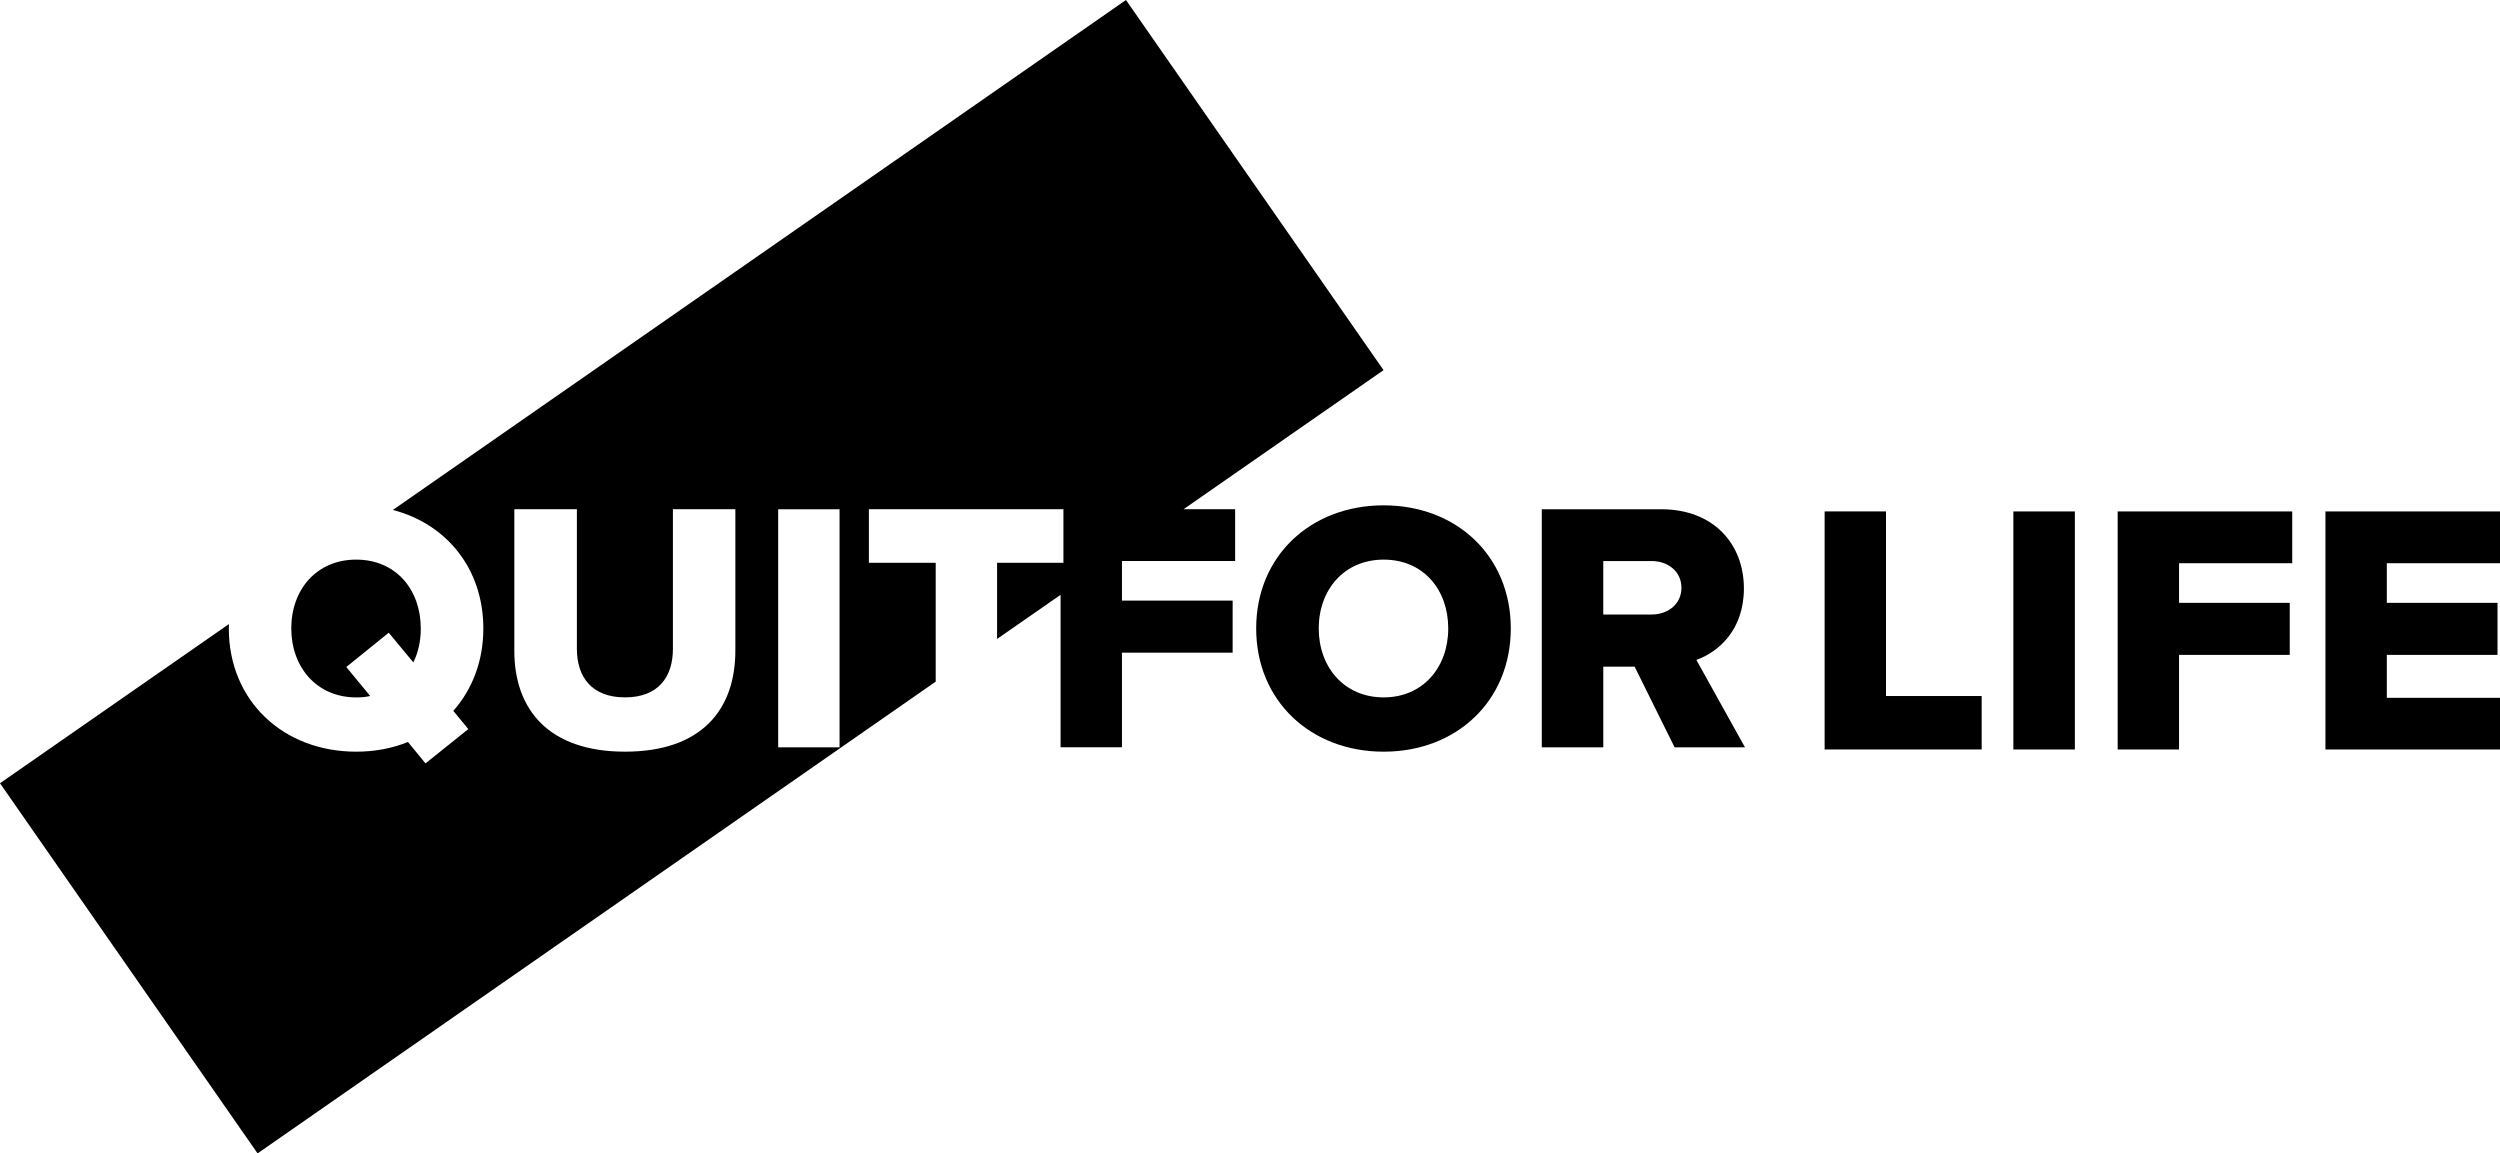
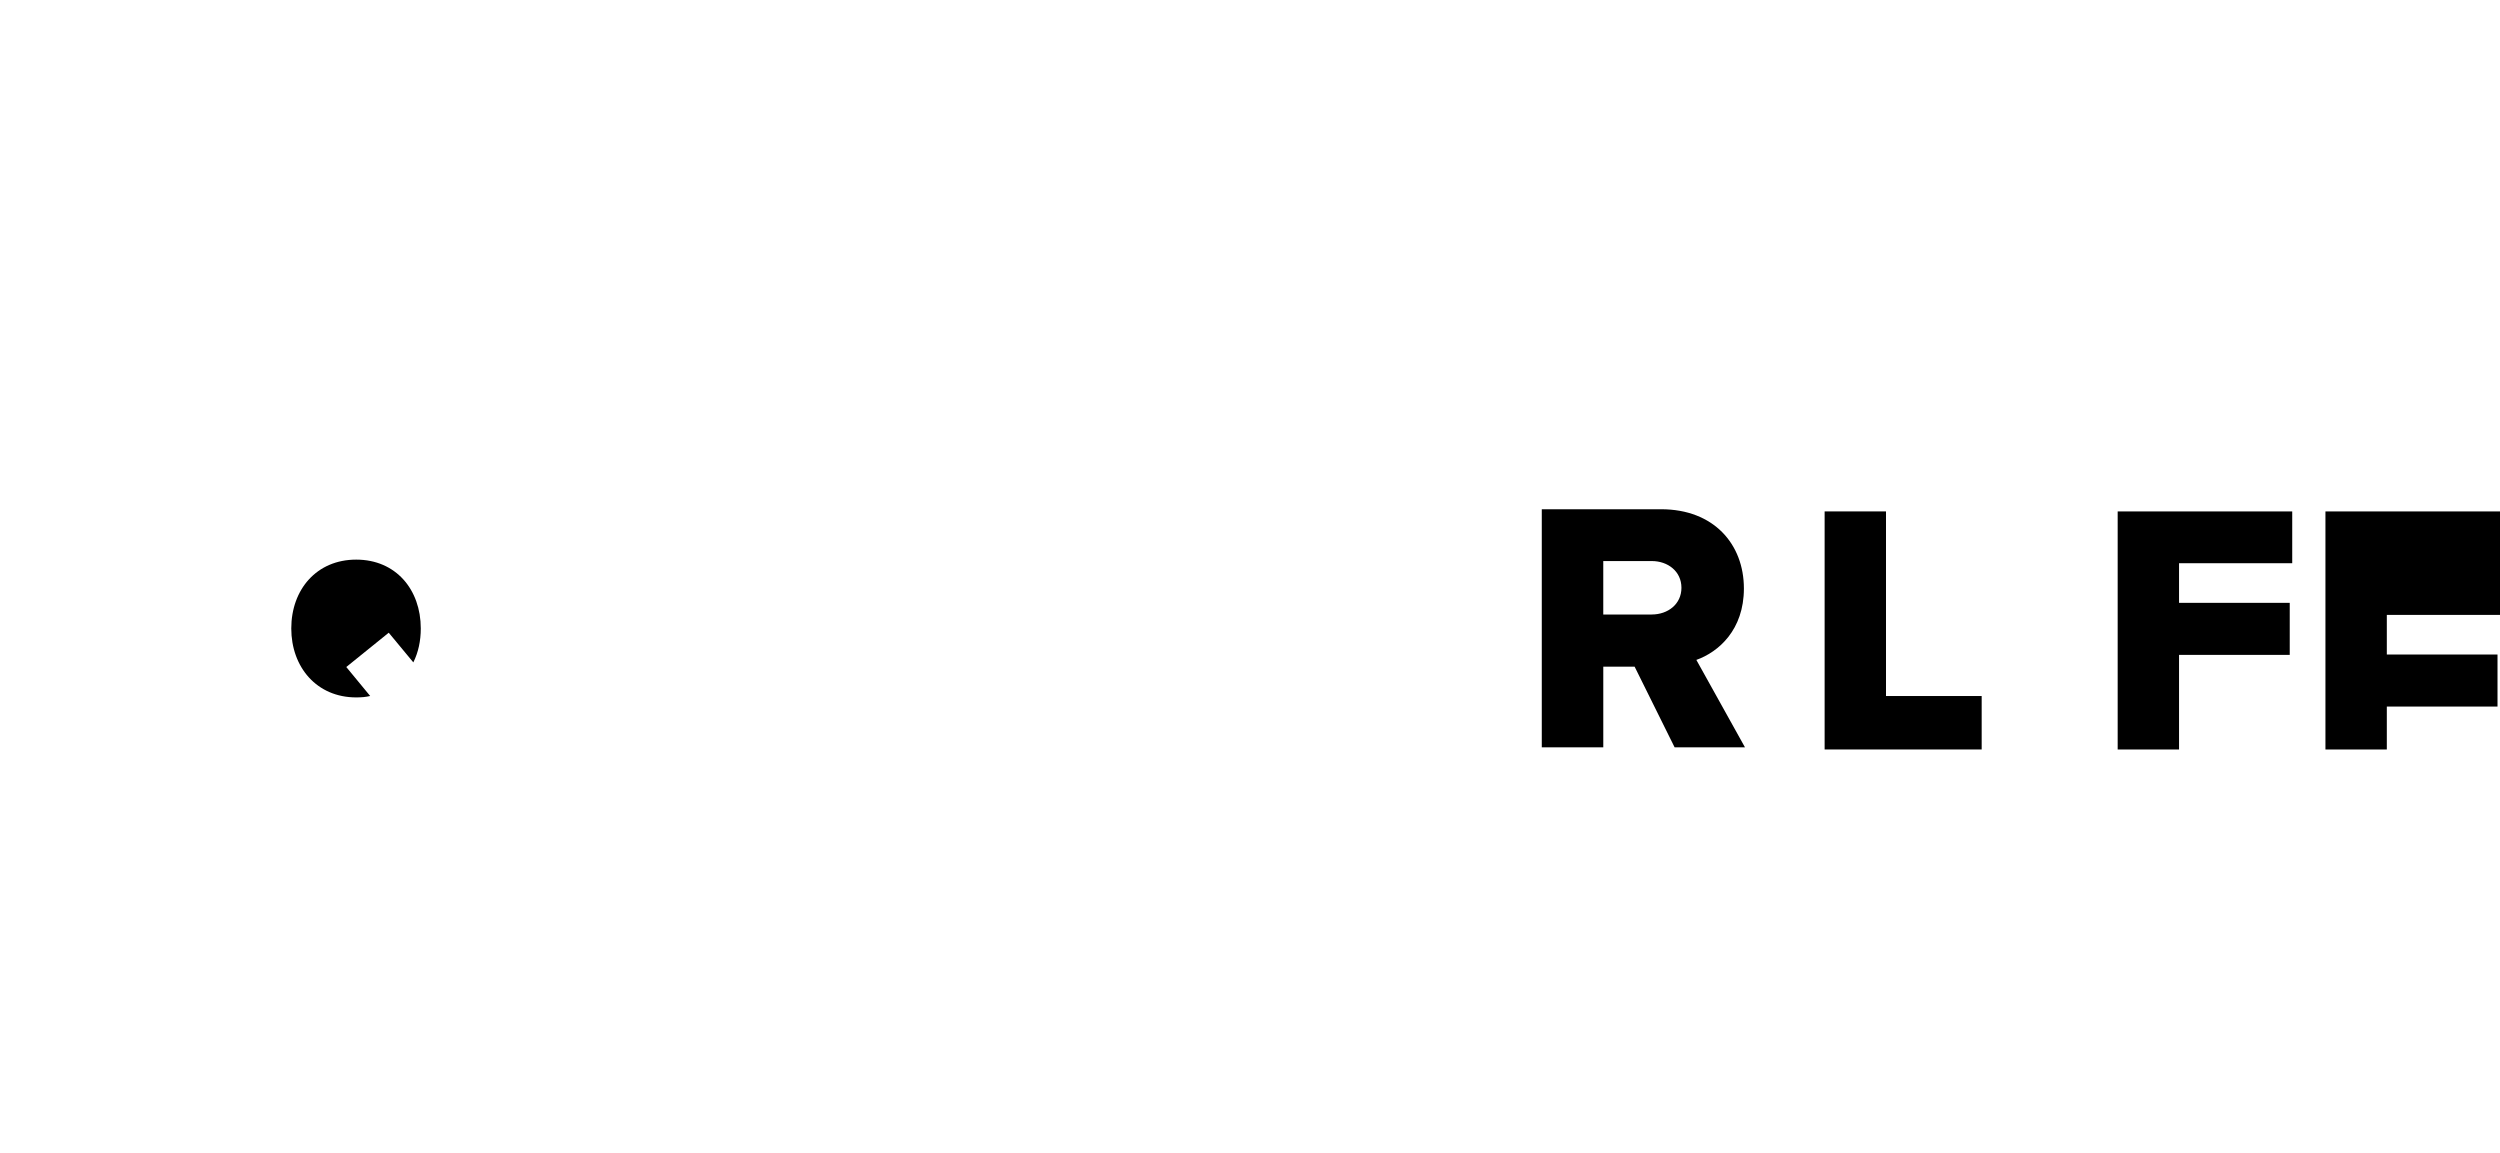
<svg xmlns="http://www.w3.org/2000/svg" id="Layer_1" data-name="Layer 1" viewBox="0 0 1312.49 605.54">
  <defs>
    <style>
      .cls-1 {
        fill: #000;
        stroke-width: 0px;
      }
    </style>
  </defs>
  <path class="cls-1" d="M152.92,329.93c0-20.43,13.29-36.13,34.09-36.13s33.9,15.71,33.9,36.13c0,6.58-1.3,12.54-3.91,17.82l-12.91-15.58-22.29,18.01,12.54,15.21c-2.24.56-4.72.75-7.33.75-20.8,0-34.09-15.96-34.09-36.2Z" />
-   <path class="cls-1" d="M726.36,194.33L591.13,0,206.25,267.72c28.19,7.33,47.5,30.86,47.5,62.21,0,17.26-5.84,32.04-15.77,43.28l7.88,9.56-22.48,18.01-9.19-11.24c-8.26,3.35-17.45,5.09-27.19,5.09-38.25,0-66.87-26.64-66.87-64.7,0-.75,0-1.55.06-2.3L0,411.2l135.23,194.33,356.01-247.67v-62.4h-35.08v-28.13h102.13v28.13h-34.83v39.98l33.34-23.16v80.03h32.22v-49.67h58.11v-27.32h-58.11v-20.8h59.42v-27.19h-27.07l104.99-73.01ZM386.06,341.54c0,31.11-17.82,53.08-57.93,53.08s-58.11-22.17-58.11-52.9v-74.38h32.84v73.26c0,14.84,7.82,25.52,25.27,25.52s25.15-10.68,25.15-25.52v-73.26h32.78v74.19ZM440.76,392.33h-32.22v-124.98h32.22v124.98Z" />
  <g>
-     <path class="cls-1" d="M726.42,265.3c-38.25,0-66.93,26.57-66.93,64.63s28.68,64.7,66.93,64.7,66.74-26.64,66.74-64.7-28.5-64.63-66.74-64.63ZM726.42,366.13c-20.8,0-34.09-15.96-34.09-36.2s13.29-36.13,34.09-36.13,33.9,15.71,33.9,36.13-13.29,36.2-33.9,36.2Z" />
    <path class="cls-1" d="M890.58,346.45c11.67-4.16,24.96-15.77,24.96-37.5,0-23.22-15.77-41.6-43.46-41.6h-62.65v124.98h32.29v-42.34h16.45l20.99,42.34h36.94l-25.52-45.88ZM867.17,322.61h-25.46v-28.06h25.46c8.44,0,15.58,5.4,15.58,14.03s-7.14,14.03-15.58,14.03Z" />
  </g>
  <g>
    <path class="cls-1" d="M990.14,365.41v-96.92h-32.22v124.98h82.45v-28.06h-50.23Z" />
-     <path class="cls-1" d="M1057.01,268.5v124.98h32.29v-124.98h-32.29Z" />
    <path class="cls-1" d="M1203.41,295.69v-27.19h-91.64v124.98h32.22v-49.67h58.11v-27.32h-58.11v-20.8h59.42Z" />
-     <path class="cls-1" d="M1312.49,295.69v-27.19h-91.64v124.98h91.64v-27.13h-59.42v-22.54h58.11v-27.32h-58.11v-20.8h59.42Z" />
+     <path class="cls-1" d="M1312.49,295.69v-27.19h-91.64v124.98h91.64h-59.42v-22.54h58.11v-27.32h-58.11v-20.8h59.42Z" />
  </g>
</svg>